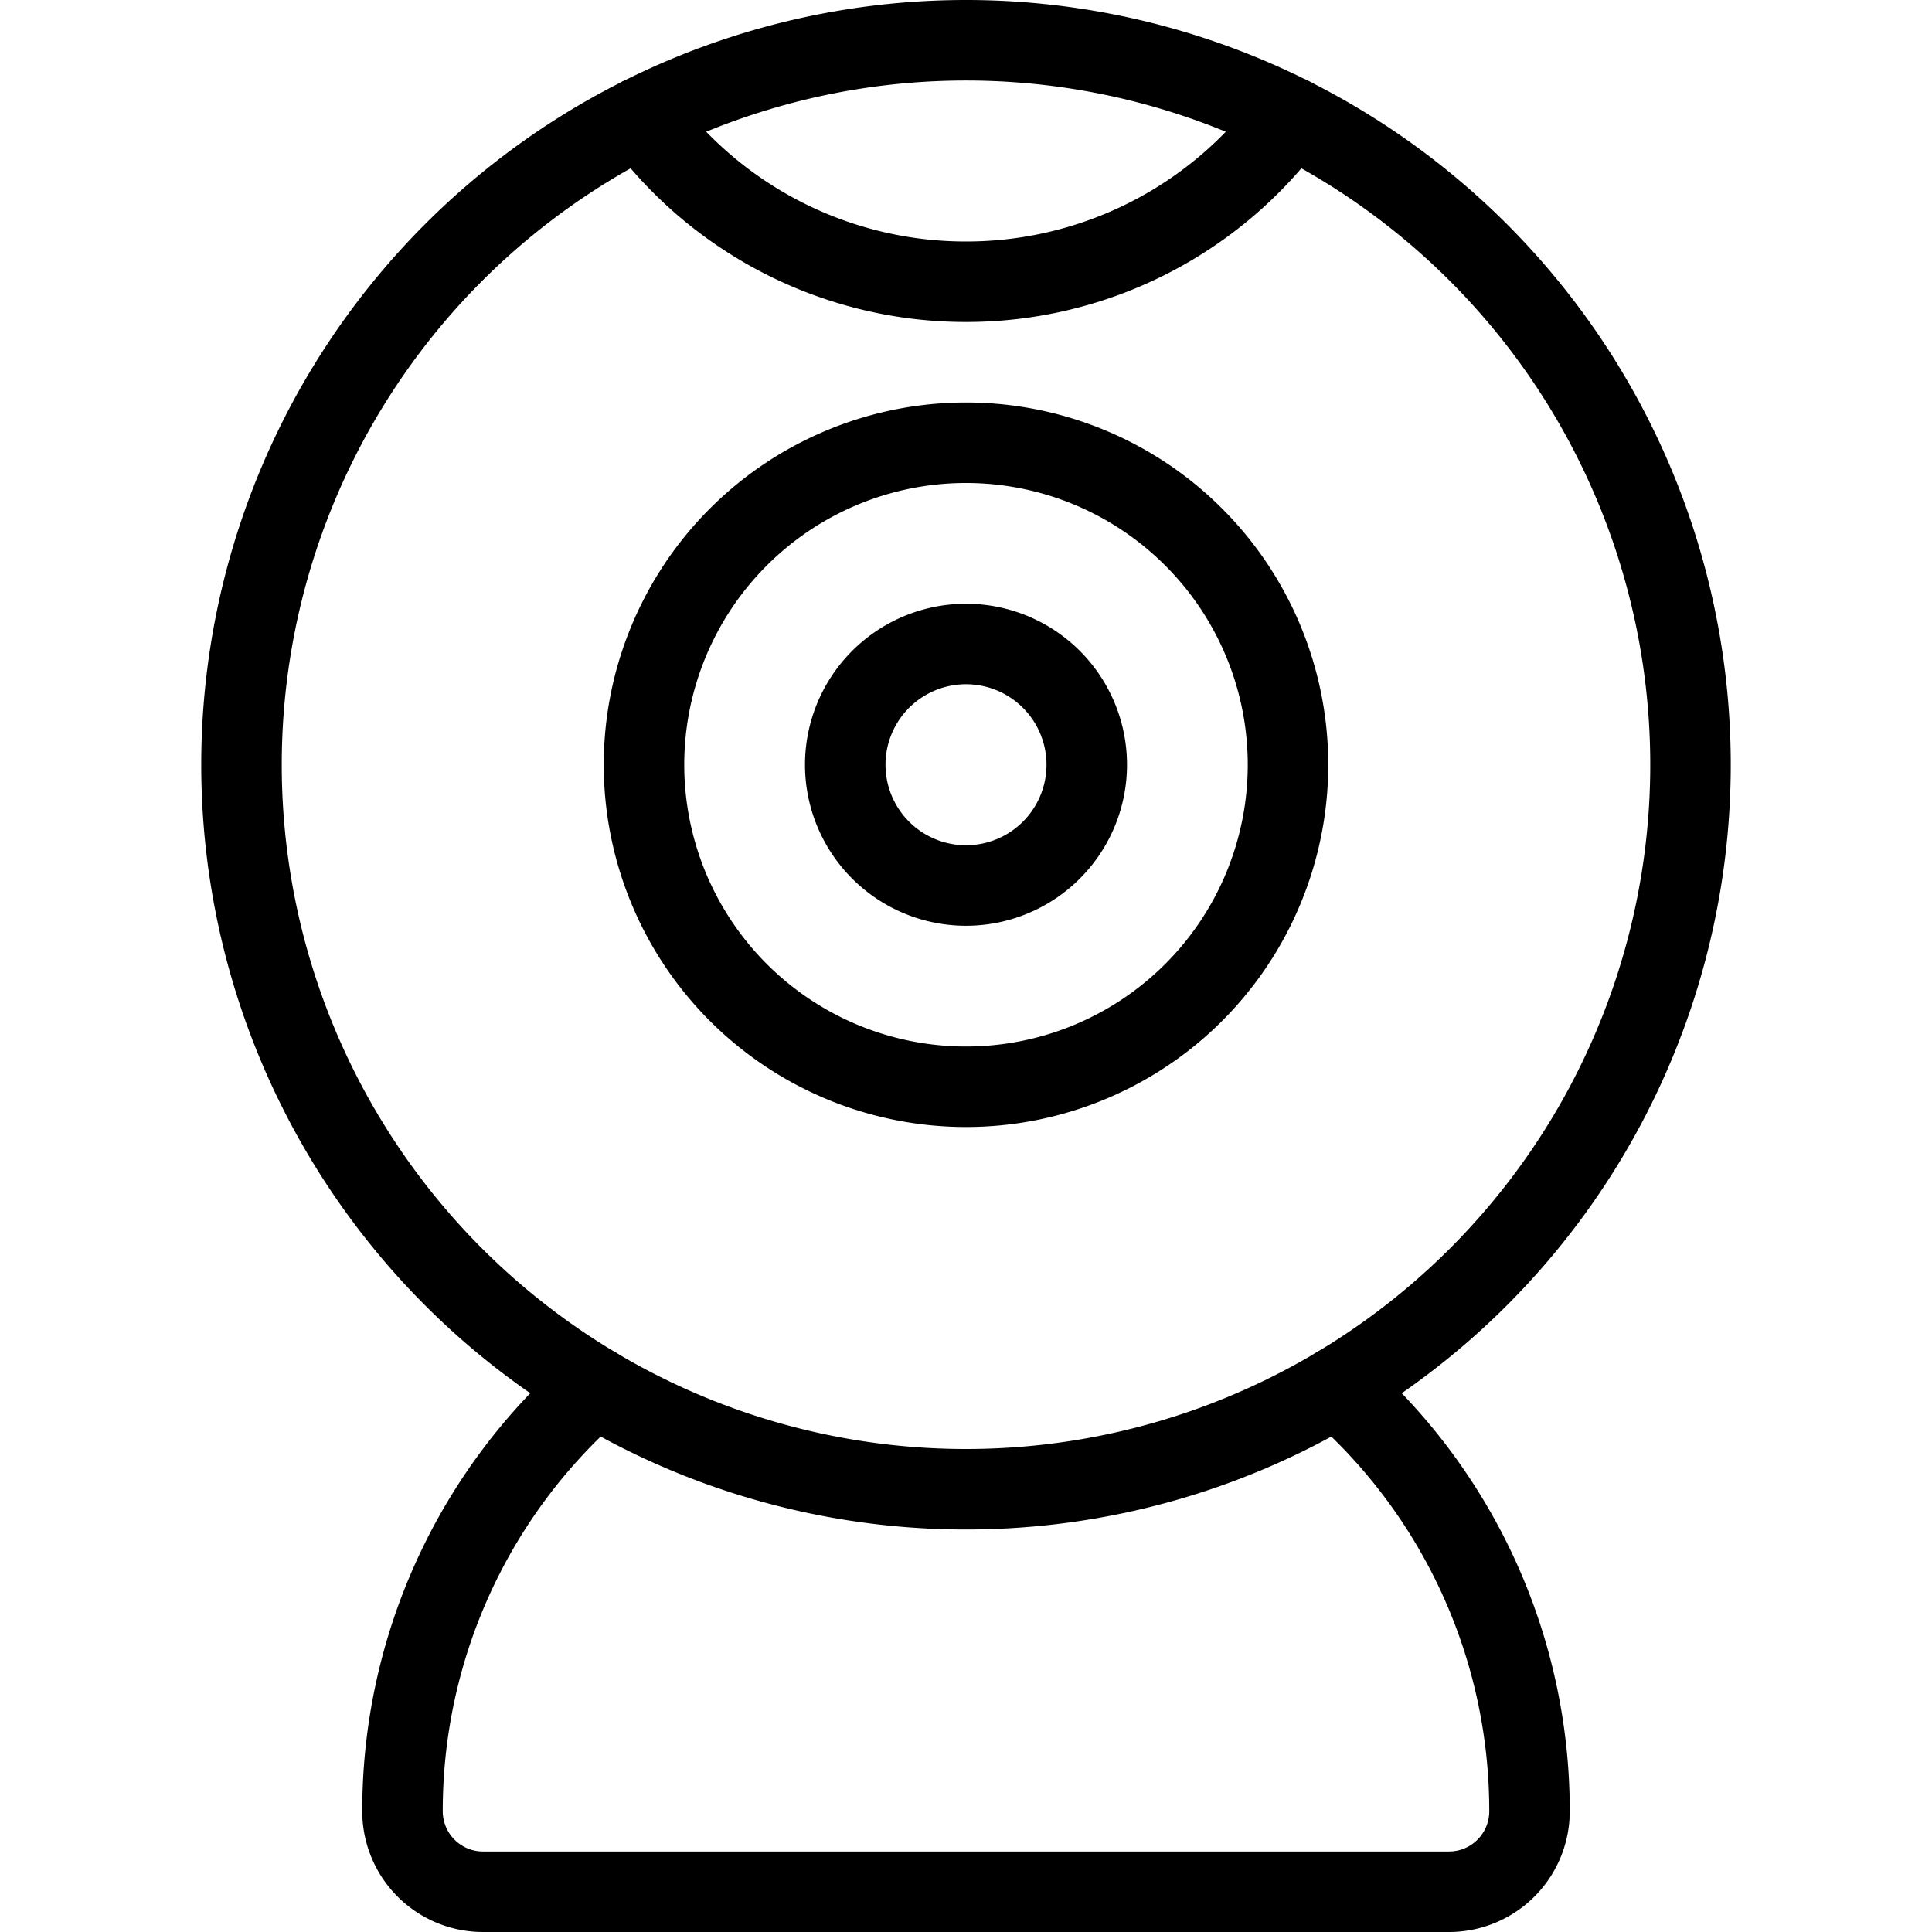
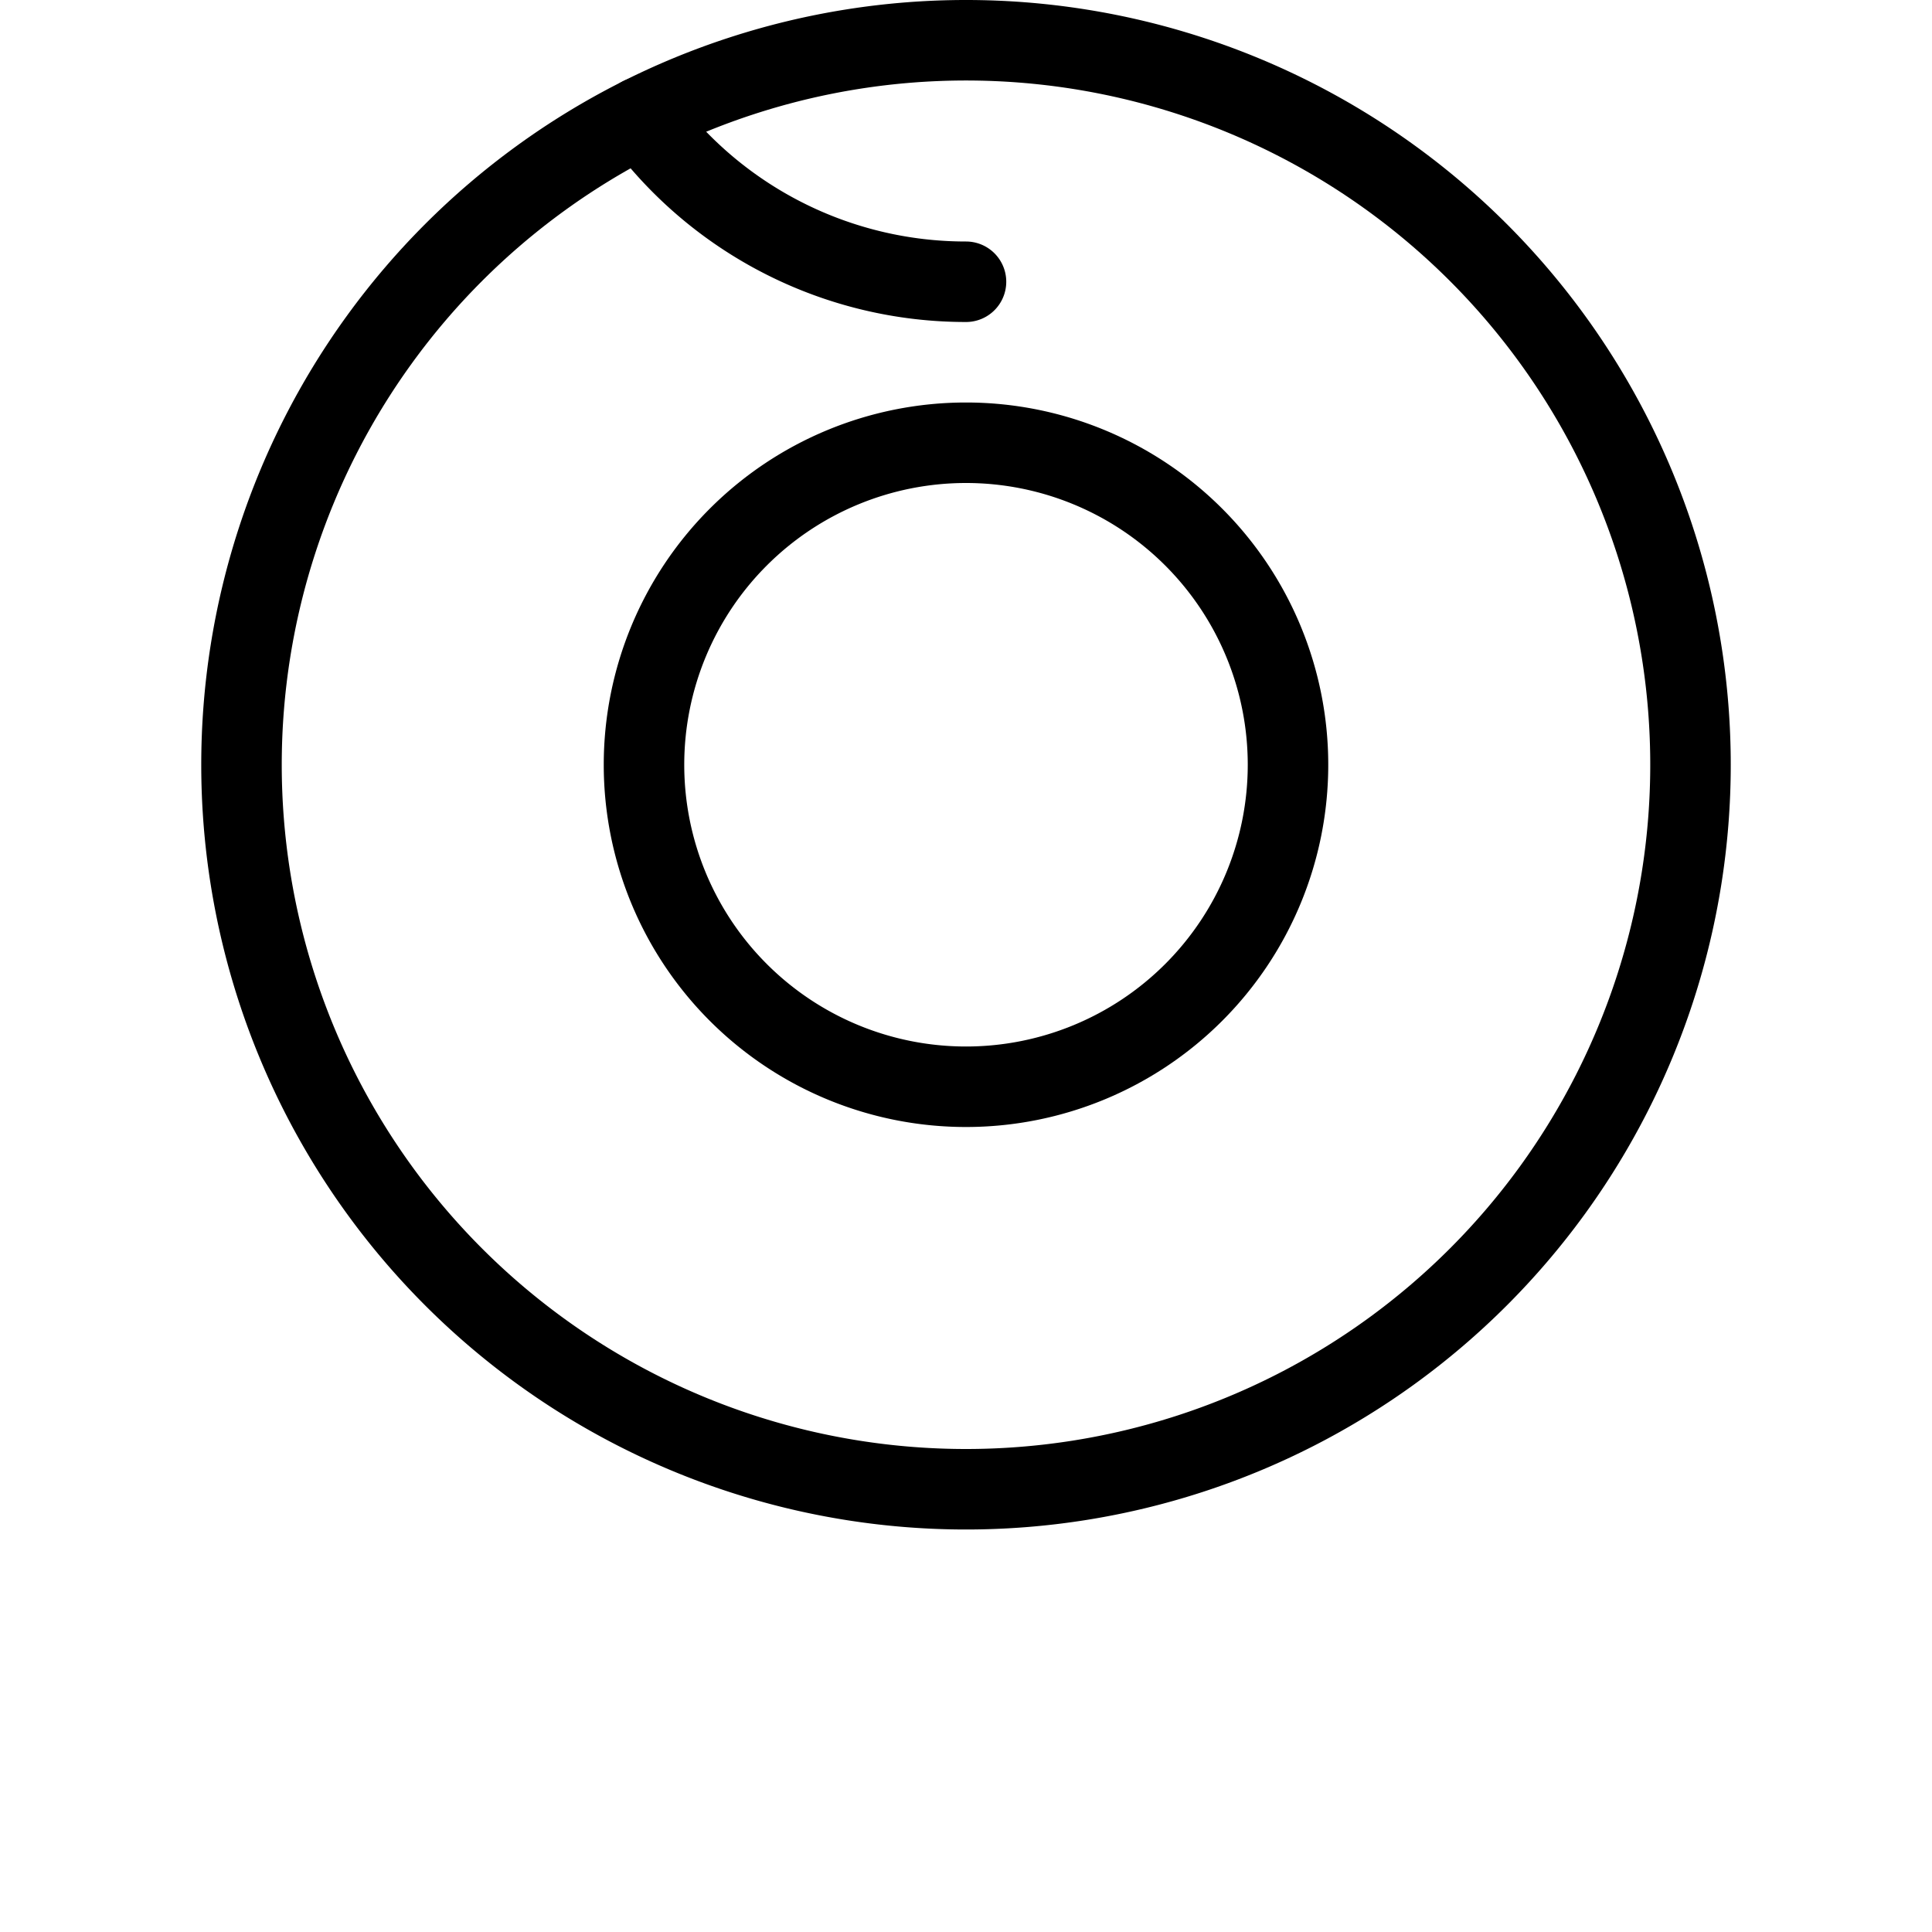
<svg xmlns="http://www.w3.org/2000/svg" viewBox="0 0 24 24">
  <g transform="matrix(1,0,0,1,0,0)">
    <path d="M3.000 9.500 A9.000 9.000 0 1 0 21.000 9.500 A9.000 9.000 0 1 0 3.000 9.500 Z" fill="none" stroke="#000000" stroke-linecap="round" stroke-linejoin="round" />
-     <path d="M7.391,17.231A6.987,6.987,0,0,0,5,22.5a1,1,0,0,0,1,1H18a1,1,0,0,0,1-1,6.987,6.987,0,0,0-2.391-5.269" fill="none" stroke="#000000" stroke-linecap="round" stroke-linejoin="round" />
-     <path d="M7.966,1.454A4.993,4.993,0,0,0,12,3.5a4.993,4.993,0,0,0,4.034-2.046" fill="none" stroke="#000000" stroke-linecap="round" stroke-linejoin="round" />
-     <path d="M10.500 9.500 A1.500 1.500 0 1 0 13.500 9.500 A1.500 1.500 0 1 0 10.500 9.500 Z" fill="none" stroke="#000000" stroke-linecap="round" stroke-linejoin="round" />
+     <path d="M7.966,1.454A4.993,4.993,0,0,0,12,3.5" fill="none" stroke="#000000" stroke-linecap="round" stroke-linejoin="round" />
    <path d="M8.000 9.500 A4.000 4.000 0 1 0 16.000 9.500 A4.000 4.000 0 1 0 8.000 9.500 Z" fill="none" stroke="#000000" stroke-linecap="round" stroke-linejoin="round" />
  </g>
</svg>